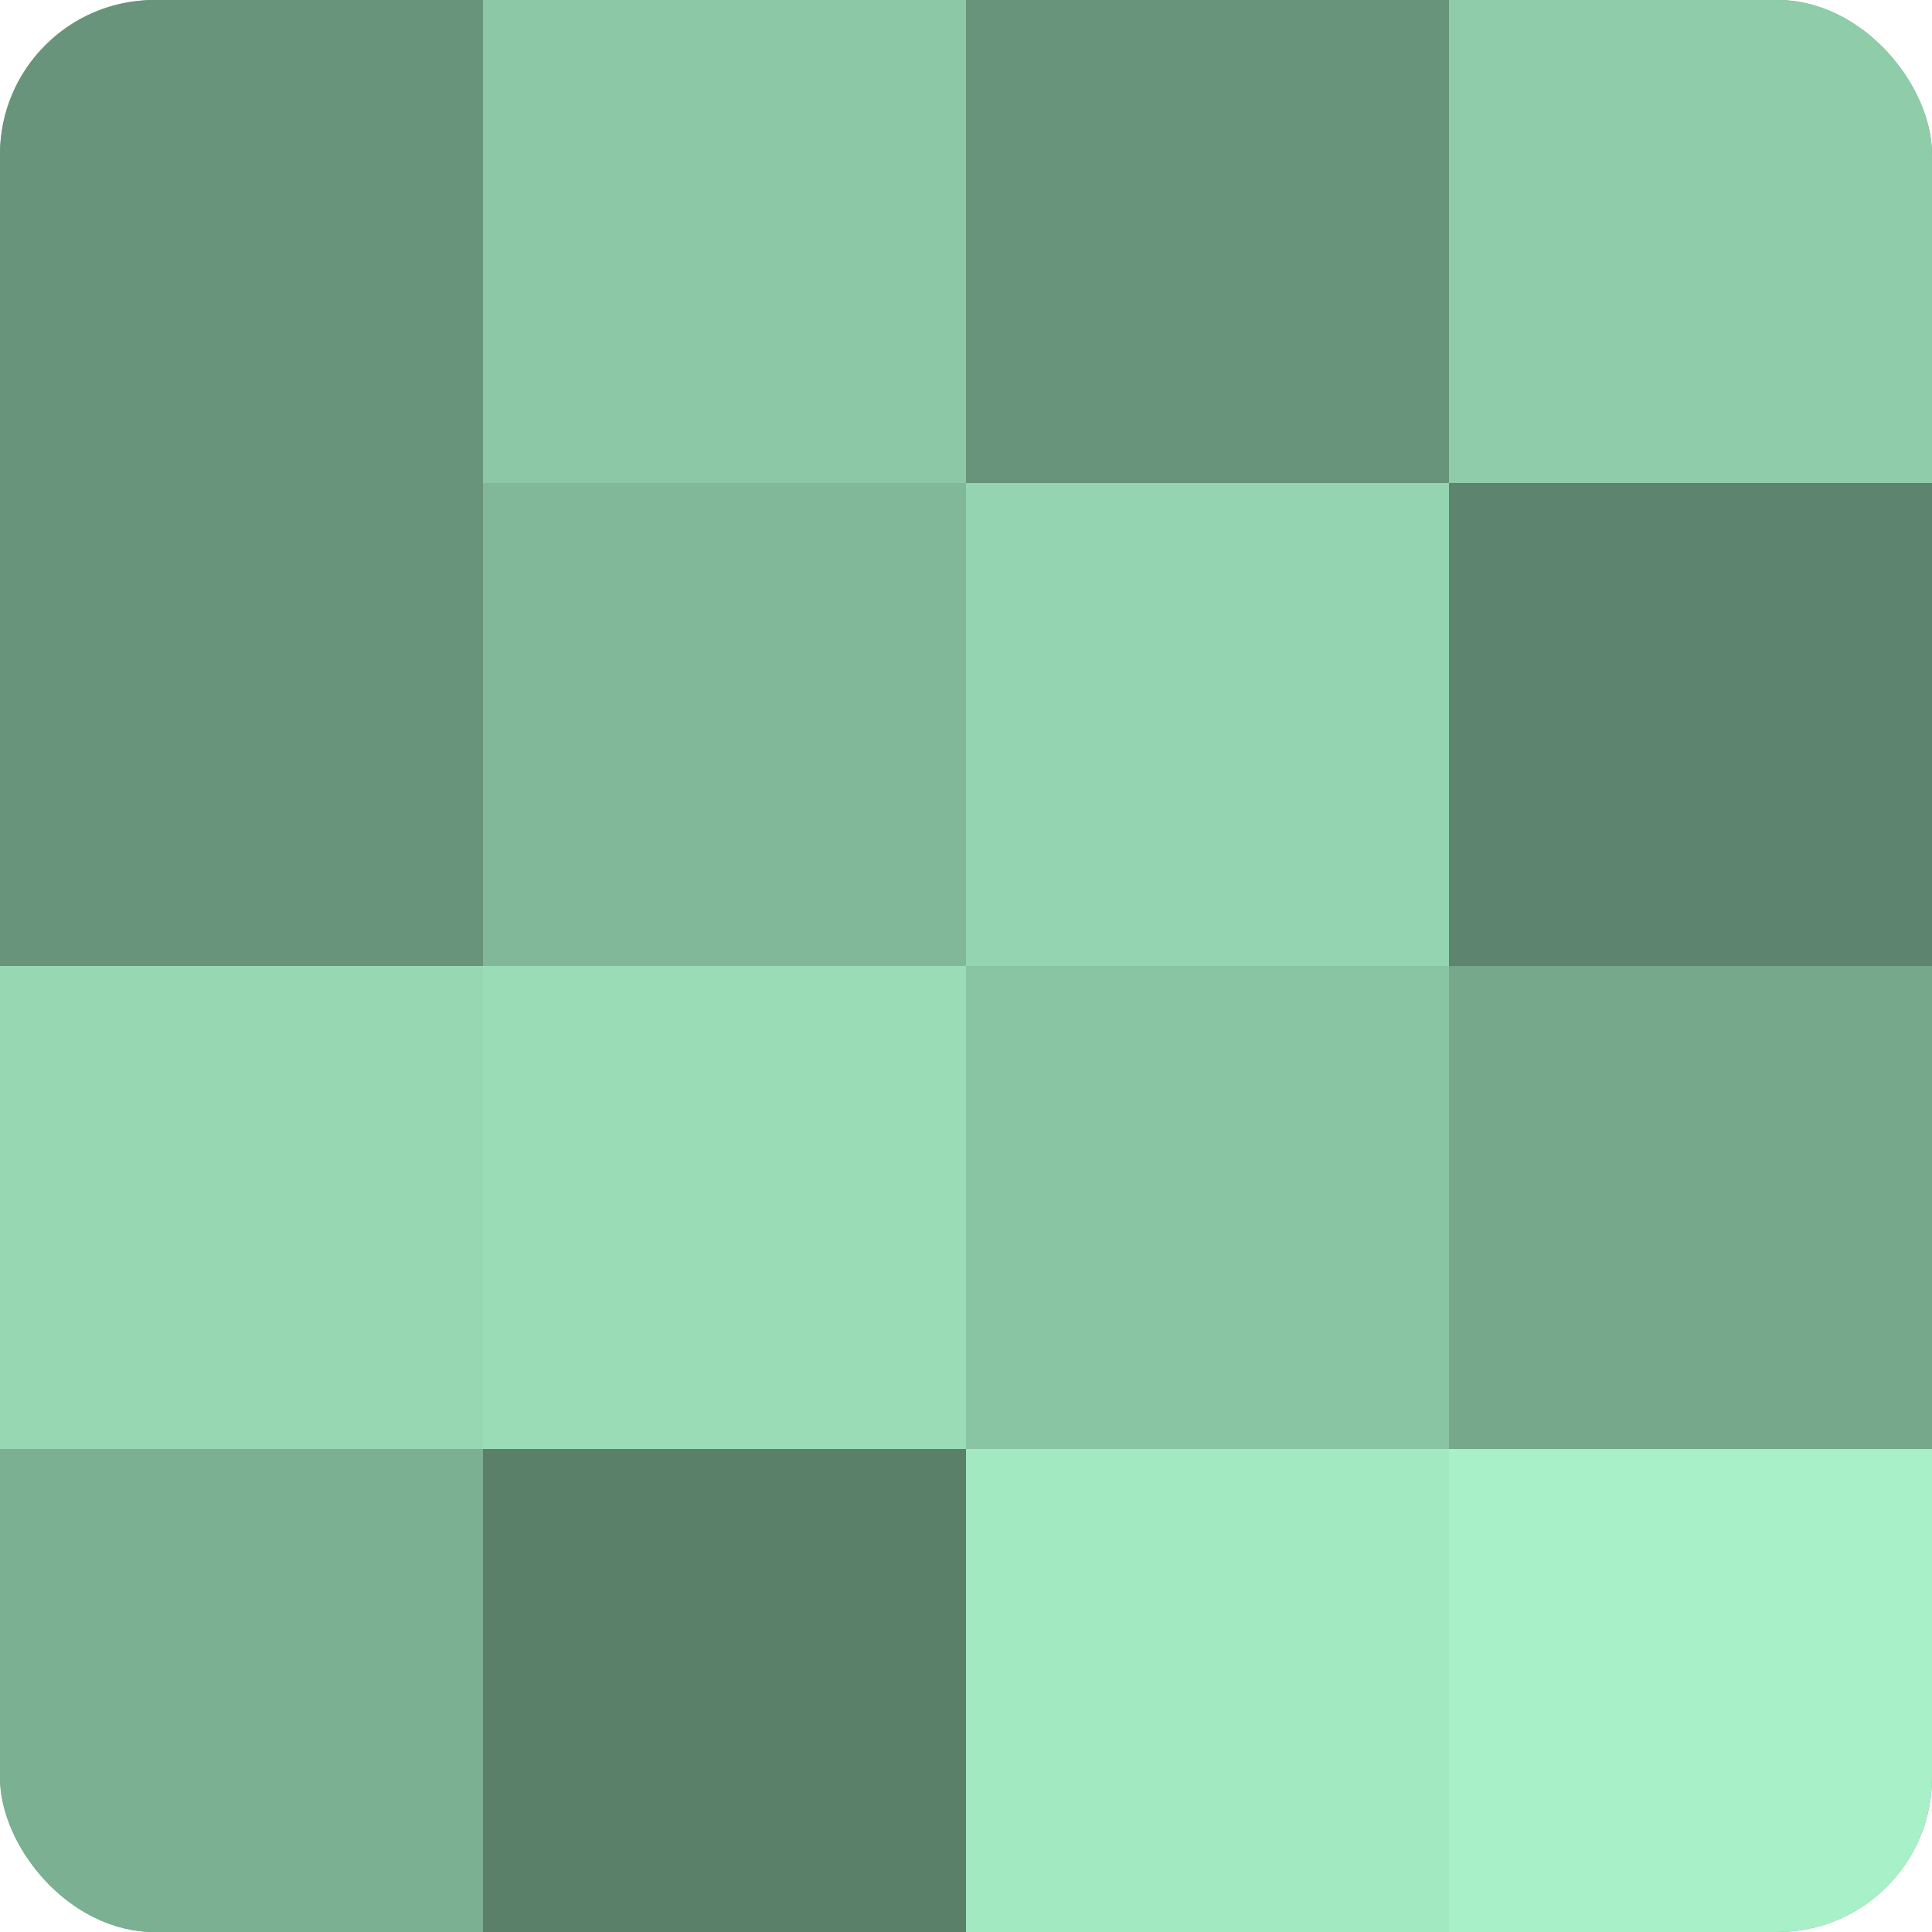
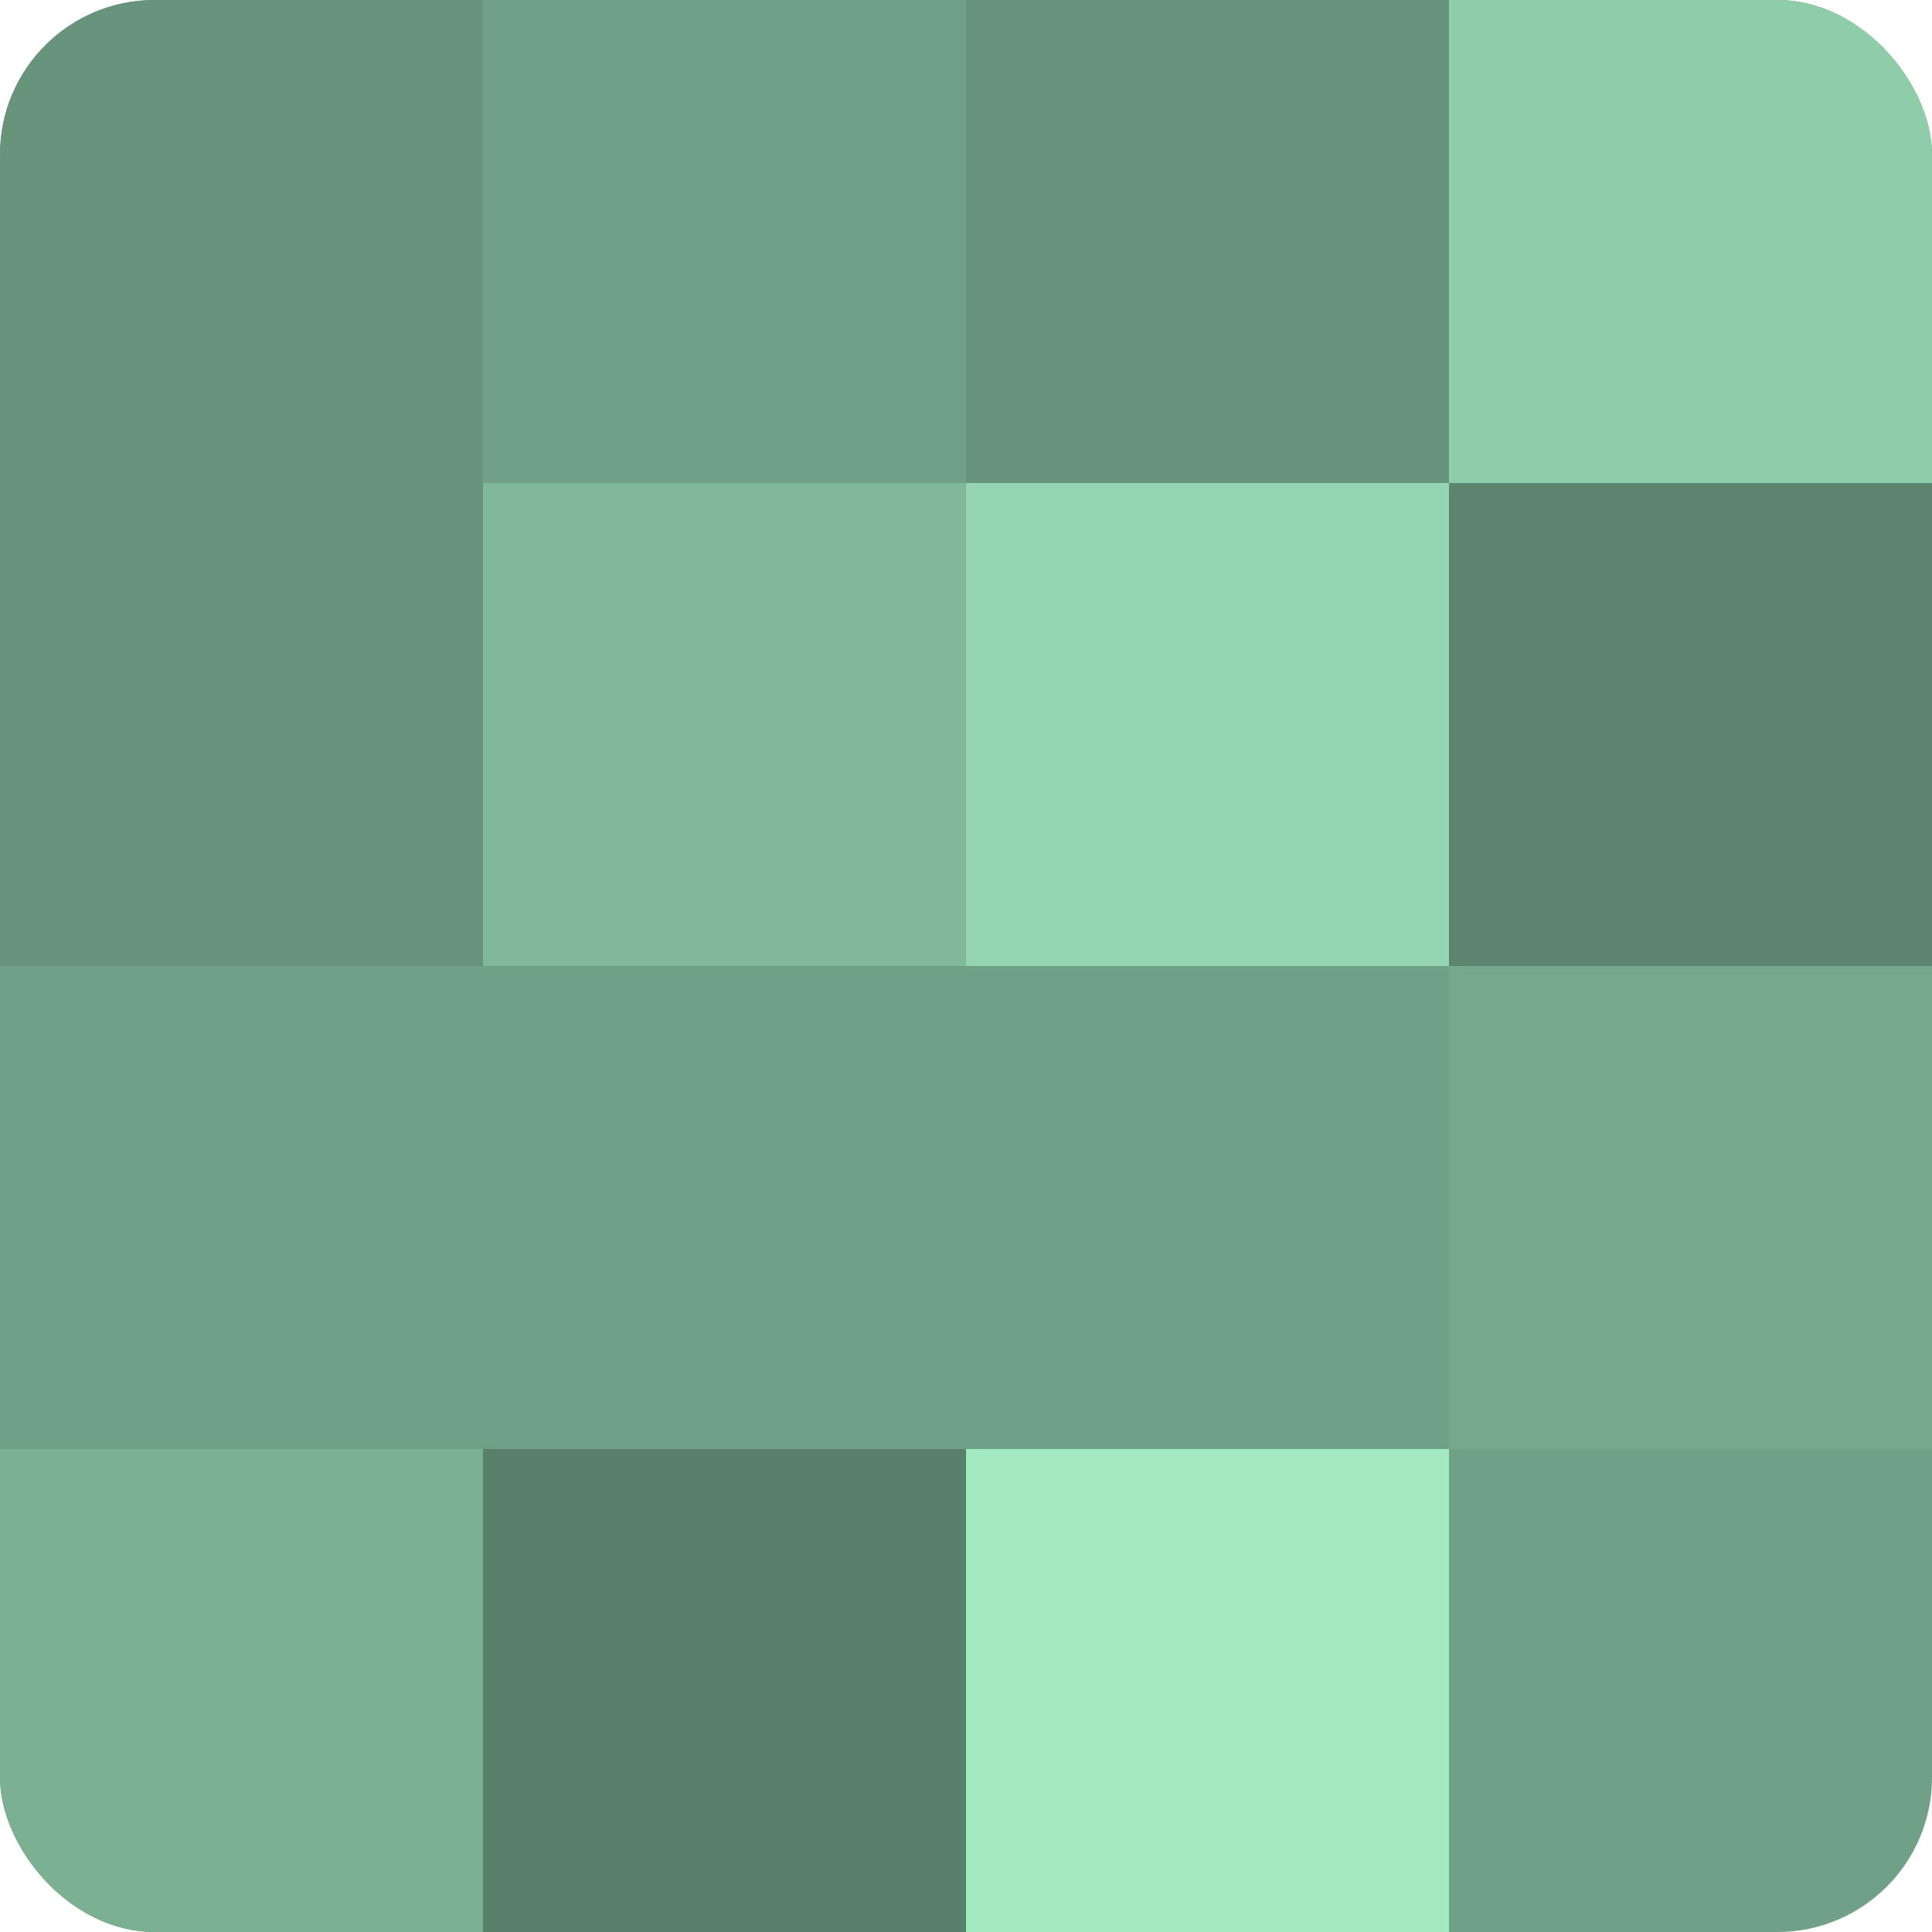
<svg xmlns="http://www.w3.org/2000/svg" width="80" height="80" viewBox="0 0 100 100" preserveAspectRatio="xMidYMid meet">
  <defs>
    <clipPath id="c" width="100" height="100">
      <rect width="100" height="100" rx="8" ry="8" />
    </clipPath>
  </defs>
  <g clip-path="url(#c)">
    <rect width="100" height="100" fill="#70a085" />
    <rect width="25" height="25" fill="#68947b" />
    <rect y="25" width="25" height="25" fill="#68947b" />
-     <rect y="50" width="25" height="25" fill="#97d8b3" />
    <rect y="75" width="25" height="25" fill="#7bb092" />
-     <rect x="25" width="25" height="25" fill="#8cc8a6" />
    <rect x="25" y="25" width="25" height="25" fill="#81b899" />
-     <rect x="25" y="50" width="25" height="25" fill="#9adcb6" />
    <rect x="25" y="75" width="25" height="25" fill="#5a806a" />
    <rect x="50" width="25" height="25" fill="#68947b" />
    <rect x="50" y="25" width="25" height="25" fill="#94d4b0" />
-     <rect x="50" y="50" width="25" height="25" fill="#89c4a3" />
    <rect x="50" y="75" width="25" height="25" fill="#a2e8c0" />
    <rect x="75" width="25" height="25" fill="#8fcca9" />
    <rect x="75" y="25" width="25" height="25" fill="#5d846e" />
    <rect x="75" y="50" width="25" height="25" fill="#76a88b" />
-     <rect x="75" y="75" width="25" height="25" fill="#a8f0c7" />
  </g>
</svg>